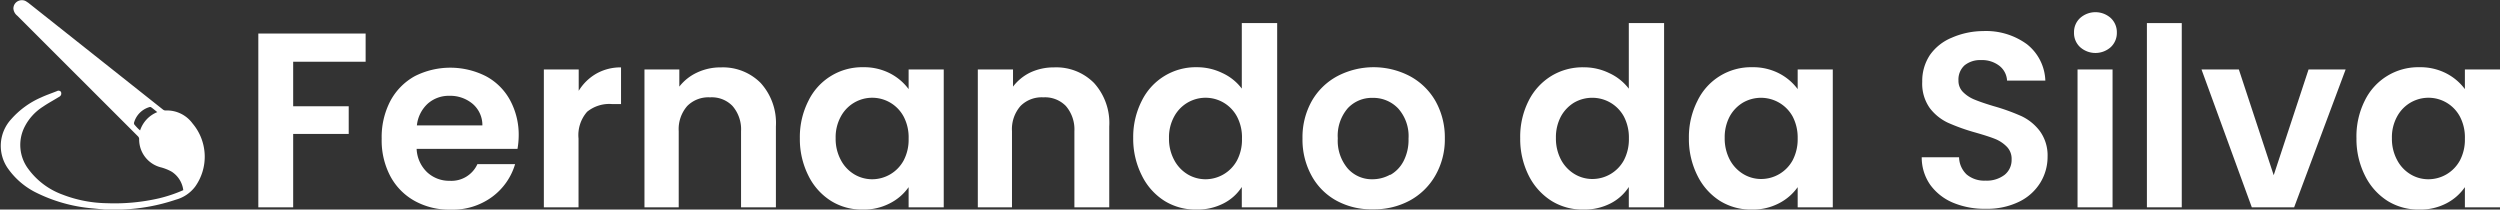
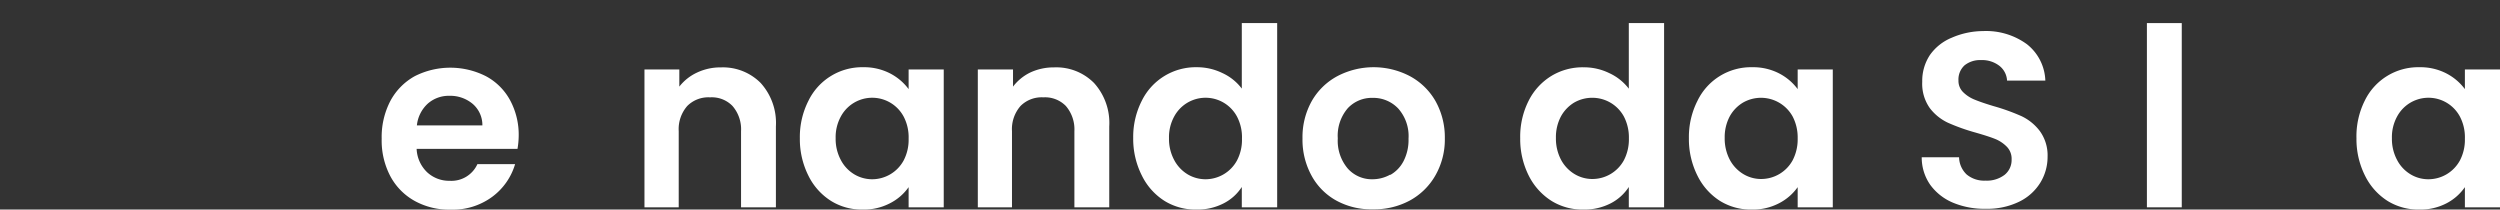
<svg xmlns="http://www.w3.org/2000/svg" viewBox="0 0 291.21 24.41">
  <rect x="0" y="0" width="291.21" height="24.41" fill="#333333" stroke="none" />
  <defs>
    <style>.cls-1{fill:#fff;}</style>
  </defs>
  <g id="Layer_2" data-name="Layer 2">
    <g id="Layer_1-2" data-name="Layer 1">
-       <path class="cls-1" d="M22.42,14.37a3.69,3.69,0,0,0-3.14-1.5.48.48,0,0,1-.3-.11L3.29.32,3,.13A1,1,0,0,0,1.7.49a1,1,0,0,0-.14.5A1.17,1.17,0,0,0,2,1.82L13.13,12.94l2.93,2.93a.46.46,0,0,1,.15.3,3.35,3.35,0,0,0,2.48,3.31A5.41,5.41,0,0,1,20,20a3,3,0,0,1,1.35,2.15,16.7,16.7,0,0,1-2.82.95,23,23,0,0,1-6.08.57,14.89,14.89,0,0,1-5.16-1,8.59,8.59,0,0,1-4-3,4.65,4.65,0,0,1-.43-4.88A6,6,0,0,1,5,12.43c.58-.4,1.22-.74,1.82-1.11a.66.66,0,0,0,.28-.24.5.5,0,0,0,0-.38.36.36,0,0,0-.46-.09c-.62.25-1.25.46-1.85.74a9.88,9.88,0,0,0-3.49,2.54,4.58,4.58,0,0,0-.3,5.84A8.81,8.81,0,0,0,4,22.33a18.19,18.19,0,0,0,6.76,1.94l1.46.14h1.91a22.16,22.16,0,0,0,6.35-1.15,4.2,4.2,0,0,0,2.26-1.53A6,6,0,0,0,22.42,14.37Zm-6.75.16a.3.3,0,0,1-.06-.23,2.63,2.63,0,0,1,1.78-1.82.25.25,0,0,1,.19,0c.25.17.48.37.74.58a3.47,3.47,0,0,0-2,2.13C16.08,15,15.87,14.76,15.67,14.53Z" />
-       <path class="cls-1" d="M42.59,3.91V7.19H34.15v5.19h6.47V15.6H34.15v8.55H30.09V3.91Z" />
      <path class="cls-1" d="M60.28,17.34H48.53a4,4,0,0,0,1.22,2.72,3.76,3.76,0,0,0,2.64,1,3.32,3.32,0,0,0,3.22-1.94H60a7.3,7.3,0,0,1-2.67,3.81,7.75,7.75,0,0,1-4.84,1.49,8.31,8.31,0,0,1-4.16-1,7.12,7.12,0,0,1-2.87-2.91,8.91,8.91,0,0,1-1-4.35,9.08,9.08,0,0,1,1-4.38,7.15,7.15,0,0,1,2.84-2.9,9.17,9.17,0,0,1,8.31,0,6.89,6.89,0,0,1,2.81,2.8,8.46,8.46,0,0,1,1,4.16A9.37,9.37,0,0,1,60.28,17.34Zm-4.09-2.73a3.25,3.25,0,0,0-1.13-2.51,4.05,4.05,0,0,0-2.7-.94,3.7,3.7,0,0,0-2.53.91,4,4,0,0,0-1.27,2.54Z" />
-       <path class="cls-1" d="M69.46,8.58a5.71,5.71,0,0,1,2.88-.73v4.27H71.27a4.08,4.08,0,0,0-2.88.9,4.13,4.13,0,0,0-1,3.13v8H63.35V8.09h4.06v2.49A5.77,5.77,0,0,1,69.46,8.58Z" />
      <path class="cls-1" d="M88.61,9.67a6.93,6.93,0,0,1,1.77,5.06v9.42H86.32V15.28a4.13,4.13,0,0,0-1-2.94,3.35,3.35,0,0,0-2.61-1,3.46,3.46,0,0,0-2.65,1,4.09,4.09,0,0,0-1,2.94v8.87H75.07V8.09h4.06v2A5.59,5.59,0,0,1,81.2,8.45,6.38,6.38,0,0,1,84,7.85,6.18,6.18,0,0,1,88.61,9.67Z" />
      <path class="cls-1" d="M94.17,11.74a6.95,6.95,0,0,1,6.36-3.91,6.6,6.6,0,0,1,3.15.72,6.27,6.27,0,0,1,2.16,1.83V8.09h4.09V24.15h-4.09V21.8a5.92,5.92,0,0,1-2.16,1.87,6.55,6.55,0,0,1-3.18.74,6.77,6.77,0,0,1-3.69-1,7.25,7.25,0,0,1-2.64-2.94,9.47,9.47,0,0,1-1-4.37A9.29,9.29,0,0,1,94.17,11.74Zm11.09,1.84a4.15,4.15,0,0,0-7.32,0,5,5,0,0,0-.6,2.51,5.18,5.18,0,0,0,.6,2.54,4.2,4.2,0,0,0,1.56,1.67,4.06,4.06,0,0,0,2.08.58,4.18,4.18,0,0,0,3.68-2.19,5.18,5.18,0,0,0,.58-2.54A5.18,5.18,0,0,0,105.26,13.58Z" />
      <path class="cls-1" d="M127.44,9.67a6.93,6.93,0,0,1,1.77,5.06v9.42h-4.06V15.28a4.17,4.17,0,0,0-1-2.94,3.38,3.38,0,0,0-2.61-1,3.47,3.47,0,0,0-2.66,1,4.09,4.09,0,0,0-1,2.94v8.87H113.9V8.09H118v2A5.59,5.59,0,0,1,120,8.45a6.41,6.41,0,0,1,2.77-.6A6.18,6.18,0,0,1,127.44,9.67Z" />
      <path class="cls-1" d="M133,11.74a7,7,0,0,1,6.39-3.91,6.75,6.75,0,0,1,3,.68,5.93,5.93,0,0,1,2.26,1.81V2.69h4.12V24.15h-4.12V21.78a5.47,5.47,0,0,1-2.12,1.91,6.64,6.64,0,0,1-3.16.72,6.86,6.86,0,0,1-3.71-1A7.27,7.27,0,0,1,133,20.43a9.47,9.47,0,0,1-1-4.37A9.29,9.29,0,0,1,133,11.74Zm11.09,1.84a4.15,4.15,0,0,0-7.32,0,5,5,0,0,0-.6,2.51,5.18,5.18,0,0,0,.6,2.54,4.27,4.27,0,0,0,1.56,1.67,4.06,4.06,0,0,0,2.08.58,4.18,4.18,0,0,0,3.68-2.19,5.18,5.18,0,0,0,.58-2.54A5.18,5.18,0,0,0,144.09,13.58Z" />
      <path class="cls-1" d="M155.69,23.38a7.28,7.28,0,0,1-2.91-2.91,8.71,8.71,0,0,1-1.06-4.35,8.61,8.61,0,0,1,1.08-4.35,7.51,7.51,0,0,1,3-2.91,9.1,9.1,0,0,1,8.41,0,7.55,7.55,0,0,1,3,2.91,8.62,8.62,0,0,1,1.09,4.35,8.43,8.43,0,0,1-1.12,4.35,7.61,7.61,0,0,1-3,2.91,8.7,8.7,0,0,1-4.24,1A8.44,8.44,0,0,1,155.69,23.38Zm6.25-3a3.89,3.89,0,0,0,1.55-1.61,5.38,5.38,0,0,0,.58-2.61,4.83,4.83,0,0,0-1.2-3.52,4,4,0,0,0-3-1.24A3.83,3.83,0,0,0,157,12.6a4.9,4.9,0,0,0-1.17,3.52A5,5,0,0,0,157,19.64a3.75,3.75,0,0,0,2.89,1.24A4.21,4.21,0,0,0,161.94,20.34Z" />
      <path class="cls-1" d="M178.06,11.74a7.13,7.13,0,0,1,2.66-2.9,7,7,0,0,1,3.74-1,6.7,6.7,0,0,1,3,.68,6,6,0,0,1,2.27,1.81V2.69h4.11V24.15h-4.11V21.78a5.54,5.54,0,0,1-2.12,1.91,6.67,6.67,0,0,1-3.16.72,6.84,6.84,0,0,1-3.71-1,7.37,7.37,0,0,1-2.66-2.94,9.47,9.47,0,0,1-1-4.37A9.29,9.29,0,0,1,178.06,11.74Zm11.1,1.84a4.18,4.18,0,0,0-3.69-2.19,4.21,4.21,0,0,0-2.09.55,4.29,4.29,0,0,0-1.55,1.61,5.14,5.14,0,0,0-.59,2.51,5.29,5.29,0,0,0,.59,2.54,4.29,4.29,0,0,0,1.57,1.67,4,4,0,0,0,2.07.58,4.18,4.18,0,0,0,3.69-2.19,5.29,5.29,0,0,0,.58-2.54A5.29,5.29,0,0,0,189.16,13.58Z" />
      <path class="cls-1" d="M197.73,11.74a6.92,6.92,0,0,1,6.36-3.91,6.6,6.6,0,0,1,3.15.72,6.27,6.27,0,0,1,2.16,1.83V8.09h4.09V24.15H209.4V21.8a6,6,0,0,1-2.16,1.87,6.55,6.55,0,0,1-3.18.74,6.83,6.83,0,0,1-3.7-1,7.3,7.3,0,0,1-2.63-2.94,9.47,9.47,0,0,1-1-4.37A9.29,9.29,0,0,1,197.73,11.74Zm11.09,1.84a4.21,4.21,0,0,0-5.77-1.64,4.24,4.24,0,0,0-1.56,1.61,5.14,5.14,0,0,0-.59,2.51,5.29,5.29,0,0,0,.59,2.54,4.29,4.29,0,0,0,1.57,1.67,4,4,0,0,0,2.07.58,4.18,4.18,0,0,0,3.69-2.19,5.29,5.29,0,0,0,.58-2.54A5.29,5.29,0,0,0,208.82,13.58Z" />
      <path class="cls-1" d="M227.54,23.63a6.27,6.27,0,0,1-2.69-2.09,5.55,5.55,0,0,1-1-3.22h4.35a2.84,2.84,0,0,0,.88,2,3.18,3.18,0,0,0,2.19.72,3.4,3.4,0,0,0,2.24-.68,2.21,2.21,0,0,0,.81-1.78,2,2,0,0,0-.55-1.48,4,4,0,0,0-1.38-.92c-.55-.22-1.31-.46-2.28-.74a23.18,23.18,0,0,1-3.2-1.14,5.7,5.7,0,0,1-2.12-1.71,4.9,4.9,0,0,1-.88-3.06,5.46,5.46,0,0,1,.9-3.13,5.78,5.78,0,0,1,2.52-2A9.23,9.23,0,0,1,231,3.62a8.07,8.07,0,0,1,5.09,1.52,5.63,5.63,0,0,1,2.16,4.25h-4.46a2.33,2.33,0,0,0-.89-1.72A3.3,3.3,0,0,0,230.74,7a2.87,2.87,0,0,0-1.9.61,2.23,2.23,0,0,0-.71,1.77,1.83,1.83,0,0,0,.54,1.35,4,4,0,0,0,1.33.87c.53.22,1.28.48,2.25.77a23.8,23.8,0,0,1,3.22,1.16,5.76,5.76,0,0,1,2.14,1.74,4.82,4.82,0,0,1,.9,3,5.73,5.73,0,0,1-.84,3,5.92,5.92,0,0,1-2.46,2.22,8.42,8.42,0,0,1-3.86.83A9.48,9.48,0,0,1,227.54,23.63Z" />
-       <path class="cls-1" d="M242.3,5.49a2.23,2.23,0,0,1-.71-1.7,2.22,2.22,0,0,1,.71-1.69,2.68,2.68,0,0,1,3.57,0,2.26,2.26,0,0,1,.71,1.69,2.26,2.26,0,0,1-.71,1.7,2.68,2.68,0,0,1-3.57,0Zm3.78,2.6V24.15H242V8.09Z" />
      <path class="cls-1" d="M254.14,2.69V24.15h-4.06V2.69Z" />
-       <path class="cls-1" d="M264.85,20.41l4.06-12.32h4.32l-6,16.06h-4.93L256.44,8.09h4.35Z" />
      <path class="cls-1" d="M275.45,11.74a6.92,6.92,0,0,1,6.36-3.91,6.6,6.6,0,0,1,3.15.72,6.27,6.27,0,0,1,2.16,1.83V8.09h4.09V24.15h-4.09V21.8A5.92,5.92,0,0,1,285,23.67a6.55,6.55,0,0,1-3.18.74,6.83,6.83,0,0,1-3.7-1,7.3,7.3,0,0,1-2.63-2.94,9.47,9.47,0,0,1-1-4.37A9.29,9.29,0,0,1,275.45,11.74Zm11.09,1.84a4.15,4.15,0,0,0-7.32,0,5,5,0,0,0-.6,2.51,5.18,5.18,0,0,0,.6,2.54,4.2,4.2,0,0,0,1.56,1.67,4,4,0,0,0,2.07.58,4.18,4.18,0,0,0,3.69-2.19,5.18,5.18,0,0,0,.58-2.54A5.18,5.18,0,0,0,286.54,13.58Z" />
    </g>
  </g>
</svg>